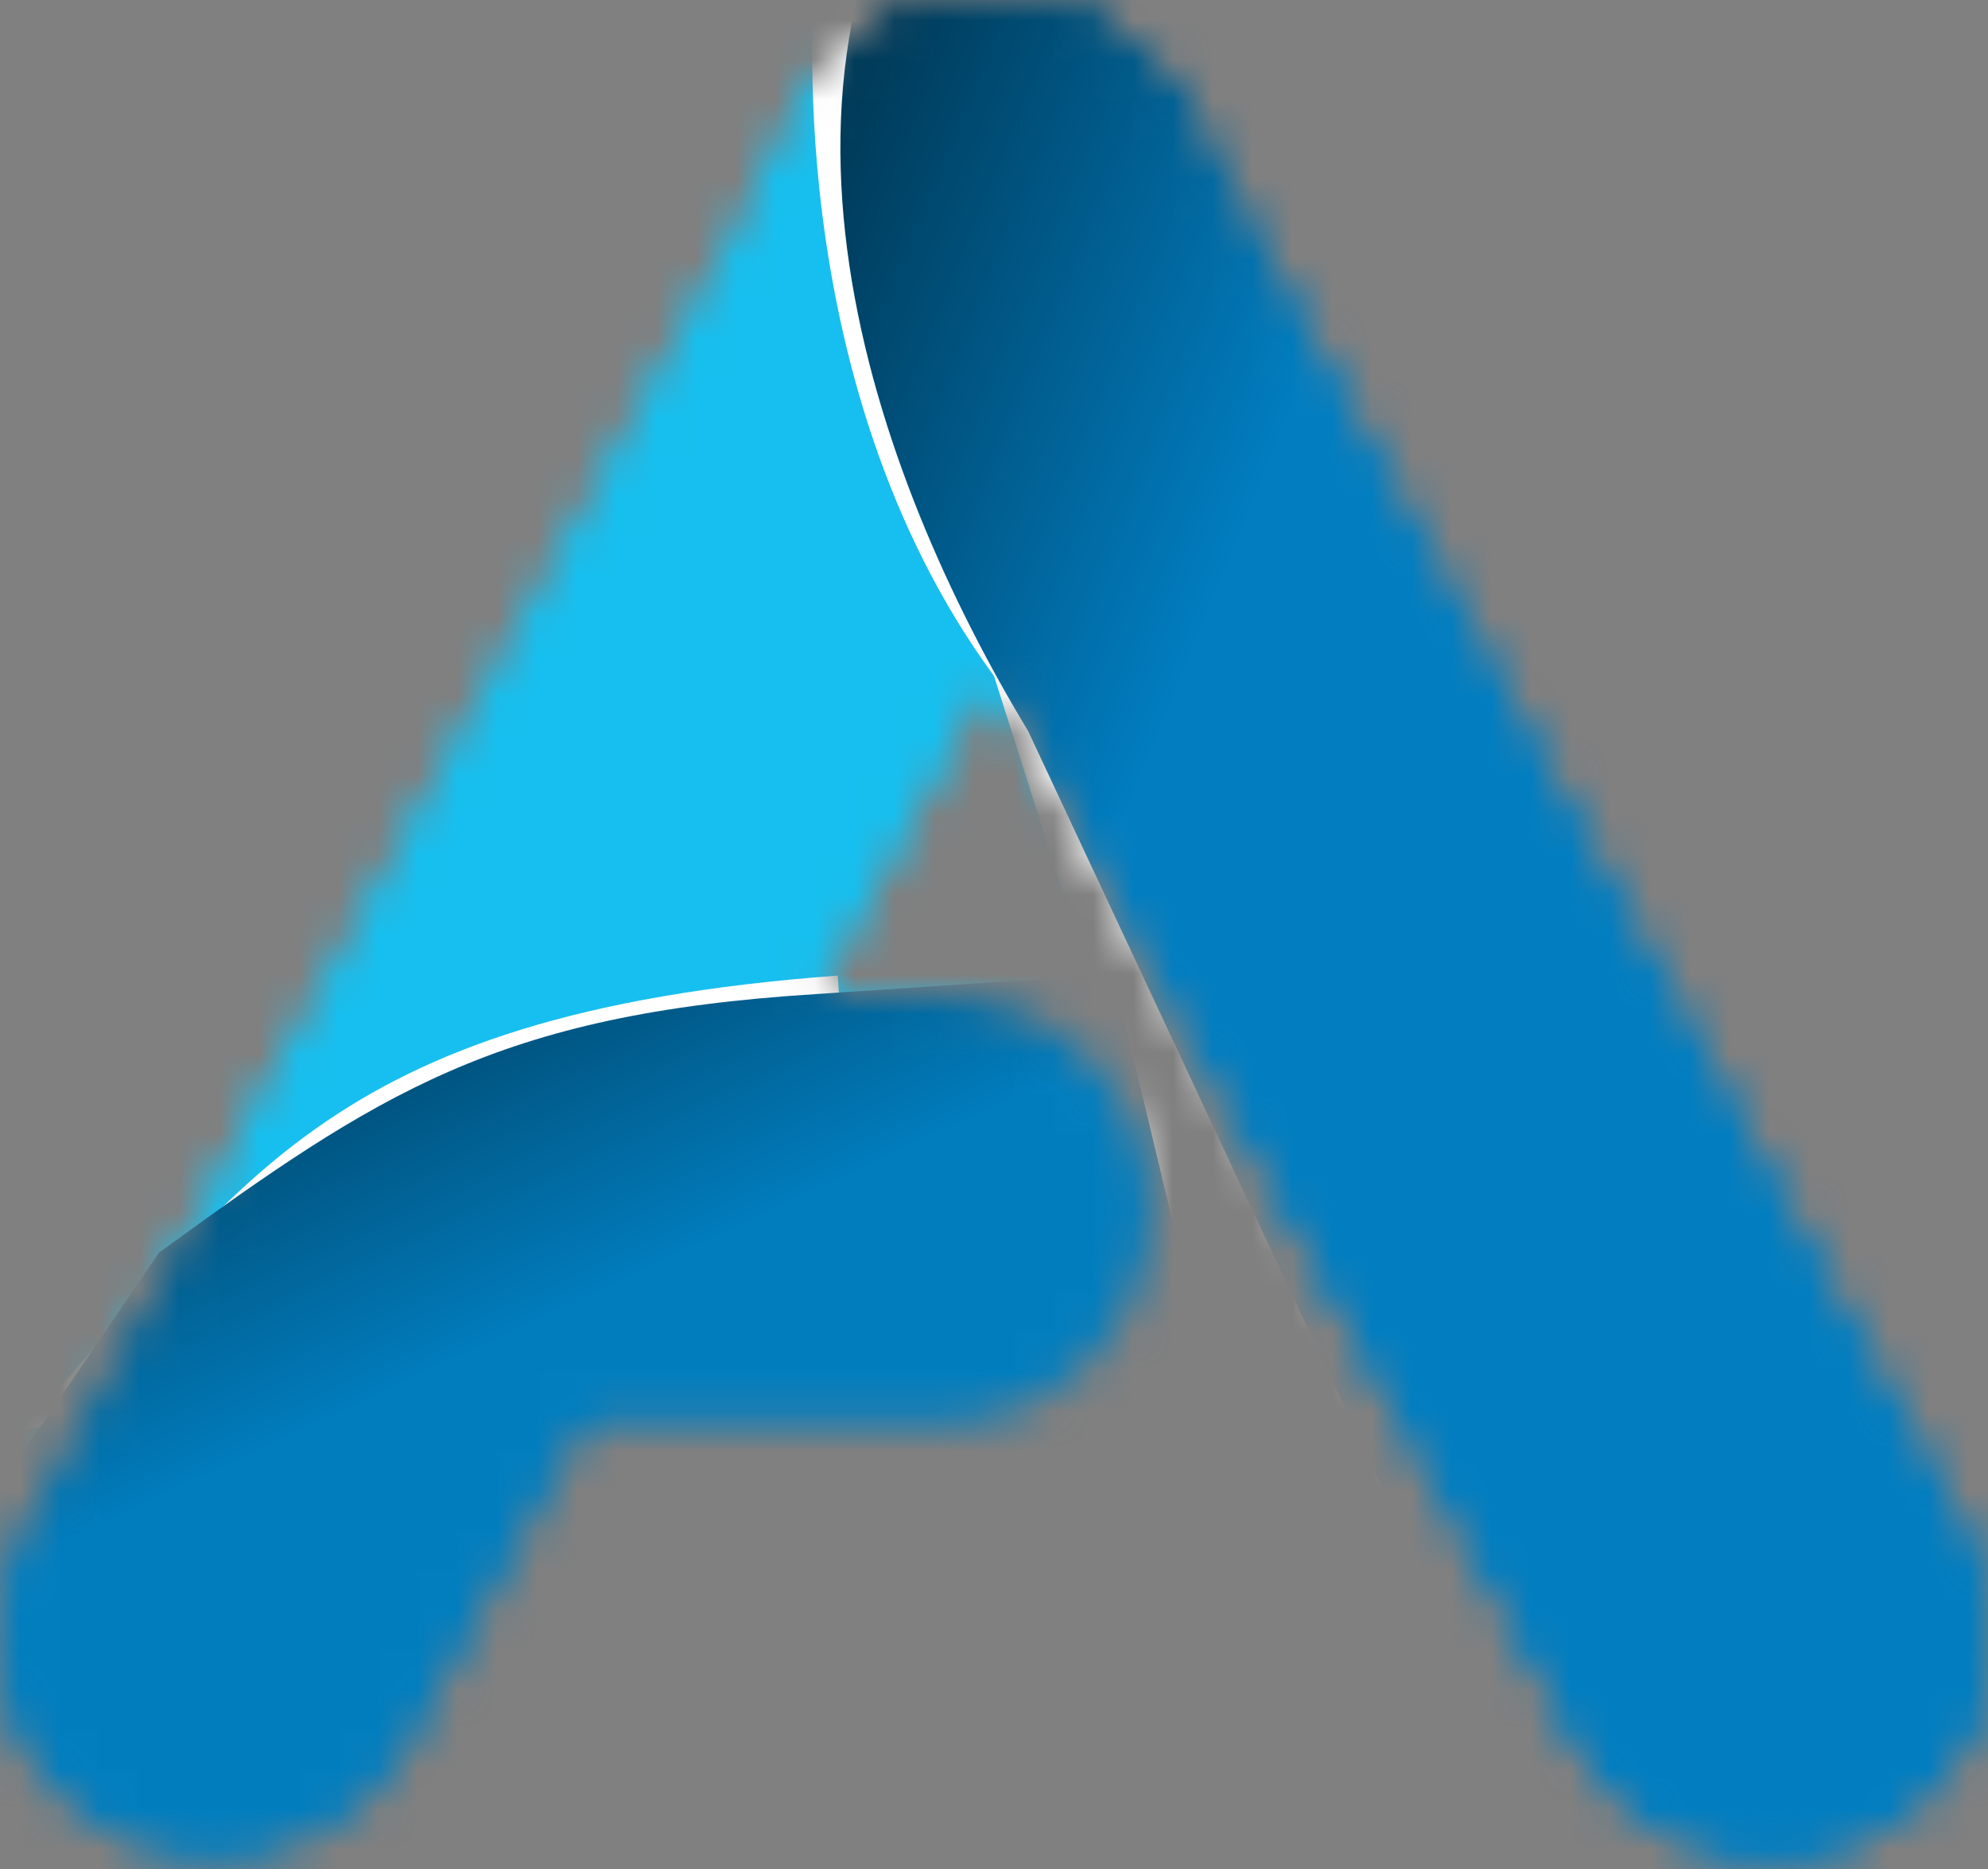
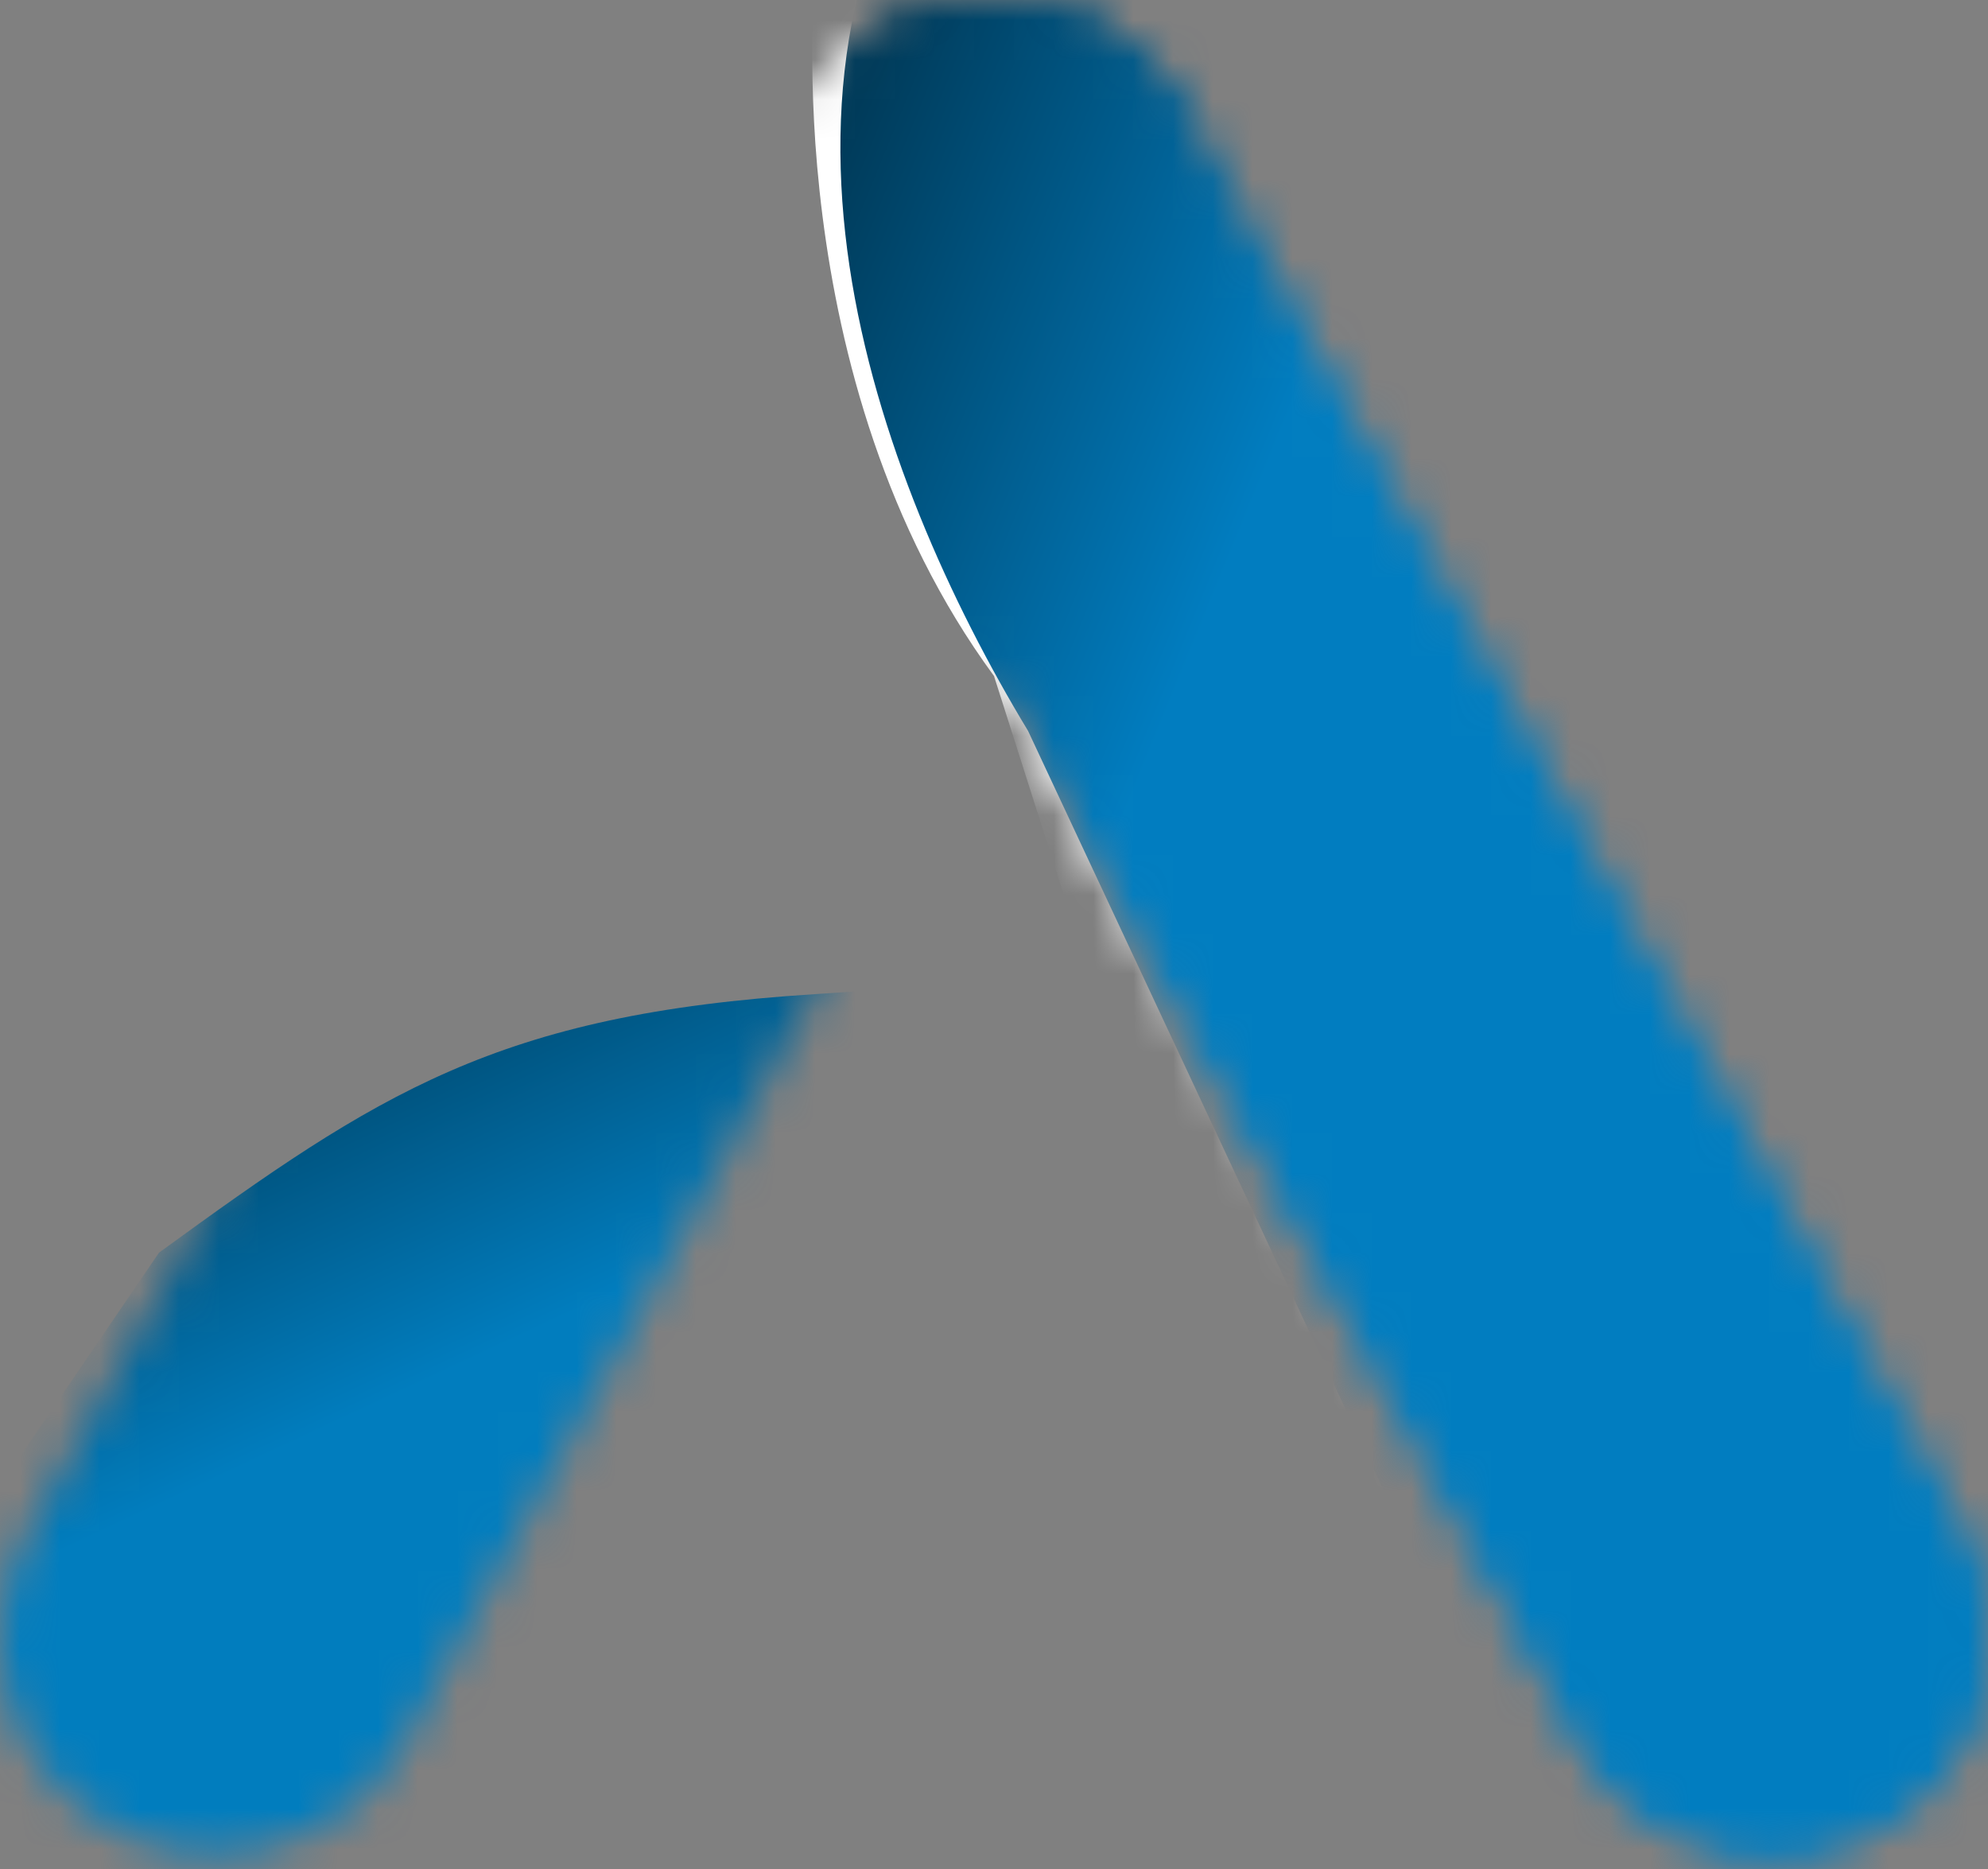
<svg xmlns="http://www.w3.org/2000/svg" width="50" height="47" viewBox="0 0 50 47" fill="none">
  <rect x="0" y="0" width="50" height="47" fill="#808080" stroke="none" />
  <mask id="mask0_876_26" style="mask-type:alpha" maskUnits="userSpaceOnUse" x="0" y="0" width="50" height="47">
    <path d="M25.009 0C26.867 0 28.498 0.939 29.477 2.362L49.292 38.554L49.291 38.555C49.728 39.337 49.979 40.237 49.979 41.197C49.979 44.195 47.549 46.625 44.551 46.625C42.595 46.625 40.886 45.588 39.931 44.037C39.833 43.878 39.744 43.714 39.663 43.545L20.413 8.307C19.889 7.472 19.581 6.487 19.581 5.429C19.581 2.43 22.011 0 25.009 0Z" fill="#00D5FF" />
-     <path d="M25.009 0C26.867 0 28.498 0.939 29.477 2.362L49.292 38.554L49.291 38.555C49.728 39.337 49.979 40.237 49.979 41.197C49.979 44.195 47.549 46.625 44.551 46.625C42.595 46.625 40.886 45.588 39.931 44.037C39.833 43.878 39.744 43.714 39.663 43.545L20.413 8.307C19.889 7.472 19.581 6.487 19.581 5.429C19.581 2.43 22.011 0 25.009 0Z" fill="url(#paint0_linear_876_26)" />
    <path d="M25.009 0C26.867 0 28.498 0.939 29.477 2.362L49.292 38.554L49.291 38.555C49.728 39.337 49.979 40.237 49.979 41.197C49.979 44.195 47.549 46.625 44.551 46.625C42.595 46.625 40.886 45.588 39.931 44.037C39.833 43.878 39.744 43.714 39.663 43.545L20.413 8.307C19.889 7.472 19.581 6.487 19.581 5.429C19.581 2.43 22.011 0 25.009 0Z" fill="#16BFEF" />
    <path d="M24.969 0C23.112 0 21.48 0.939 20.502 2.362L0.687 38.554L0.688 38.555C0.251 39.337 0 40.237 0 41.197C0 44.195 2.43 46.625 5.428 46.625C7.384 46.625 9.092 45.588 10.048 44.037C10.146 43.878 10.235 43.714 10.316 43.545L29.566 8.307C30.09 7.472 30.398 6.487 30.398 5.429C30.397 2.43 27.967 0 24.969 0Z" fill="#16BFEF" />
-     <path d="M24.969 0C23.112 0 21.48 0.939 20.502 2.362L0.687 38.554L0.688 38.555C0.251 39.337 0 40.237 0 41.197C0 44.195 2.43 46.625 5.428 46.625C7.384 46.625 9.092 45.588 10.048 44.037C10.146 43.878 10.235 43.714 10.316 43.545L29.566 8.307C30.09 7.472 30.398 6.487 30.398 5.429C30.397 2.43 27.967 0 24.969 0Z" fill="url(#paint1_linear_876_26)" />
-     <path d="M23.526 25H11.396C8.406 25 5.982 27.424 5.982 30.414C5.982 33.404 8.406 35.827 11.396 35.827H23.526C26.516 35.827 28.94 33.404 28.94 30.414C28.939 27.424 26.516 25 23.526 25Z" fill="#16BFEF" />
  </mask>
  <g mask="url(#mask0_876_26)">
-     <path d="M48.277 18.966C26.071 6.832 24.802 -7.337 25.079 -14.442L15.048 3.158L-7.342 46.105L3.197 55.25L20.702 65.775L48.277 18.966Z" fill="#16BFEF" />
    <path d="M25 17L32.746 41.307L58.471 36.873L59.757 20.876L43.499 2C39.284 -0.484 20.5 -0.5 20.5 -0.5C20.5 -0.5 19.5 9.5 25 17Z" fill="white" />
    <path d="M25.858 18.383L43 55L58.916 36.462L59.809 20.438L50.187 3.074C45.911 0.694 30.37 -13.173 24.501 -6C18.188 1.716 22 12 25.858 18.383Z" fill="url(#paint2_linear_876_26)" />
-     <path d="M21.071 24.533C8 25.5 5.999 30 0.5 36L4.502 34.999L21.349 28.992L21.071 24.533Z" fill="white" />
    <path d="M20.5 25C12.5 25.5 9.5 27.5 4 31.5L-3.5 42.5L2.631 51.5L31 37L28 24.5L20.5 25Z" fill="url(#paint3_linear_876_26)" />
  </g>
  <defs>
    <linearGradient id="paint0_linear_876_26" x1="26.995" y1="14.347" x2="16.587" y2="7.407" gradientUnits="userSpaceOnUse">
      <stop stop-color="#017DC0" />
      <stop offset="1" stop-color="#003B5A" />
    </linearGradient>
    <linearGradient id="paint1_linear_876_26" x1="20.509" y1="33.482" x2="12.476" y2="45.489" gradientUnits="userSpaceOnUse">
      <stop stop-color="#017DC0" />
      <stop offset="0.947" stop-color="#003B5A" />
    </linearGradient>
    <linearGradient id="paint2_linear_876_26" x1="31.469" y1="12.772" x2="19.438" y2="7.854" gradientUnits="userSpaceOnUse">
      <stop stop-color="#017DC0" />
      <stop offset="1" stop-color="#003B5A" />
    </linearGradient>
    <linearGradient id="paint3_linear_876_26" x1="11" y1="21.5" x2="16.029" y2="32.253" gradientUnits="userSpaceOnUse">
      <stop offset="0.053" stop-color="#003B5A" />
      <stop offset="1" stop-color="#017DBE" />
    </linearGradient>
  </defs>
</svg>